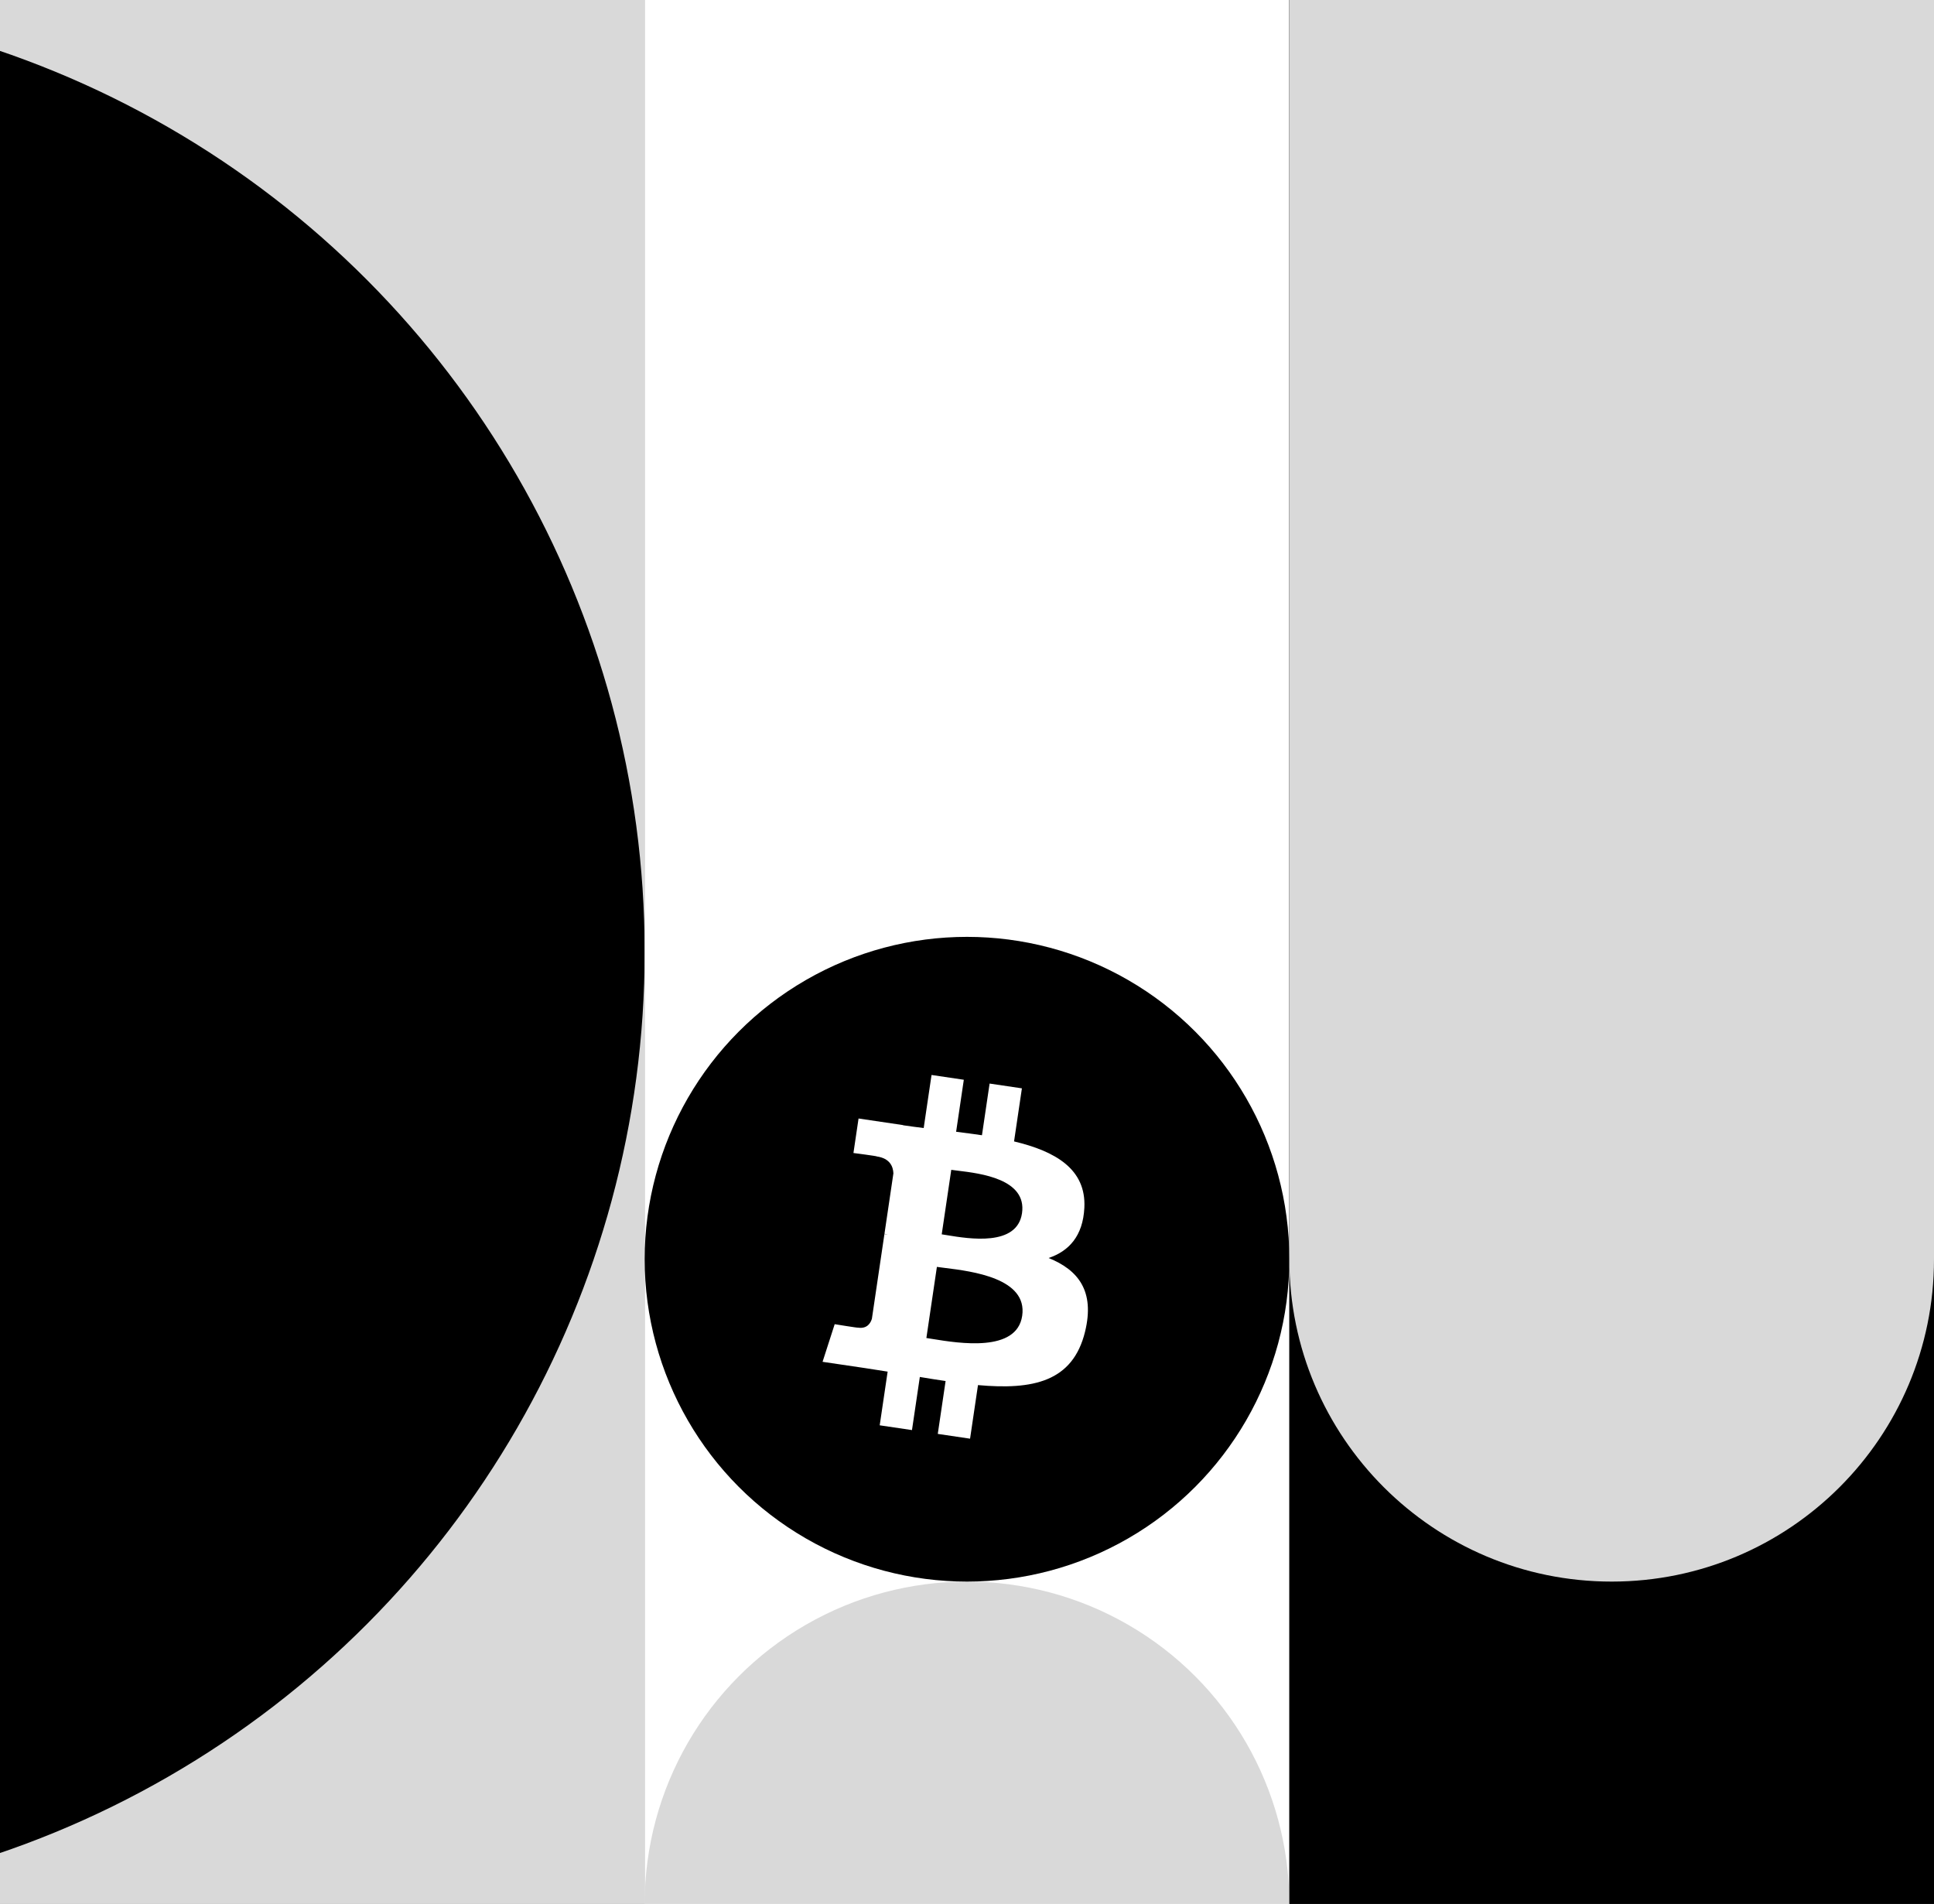
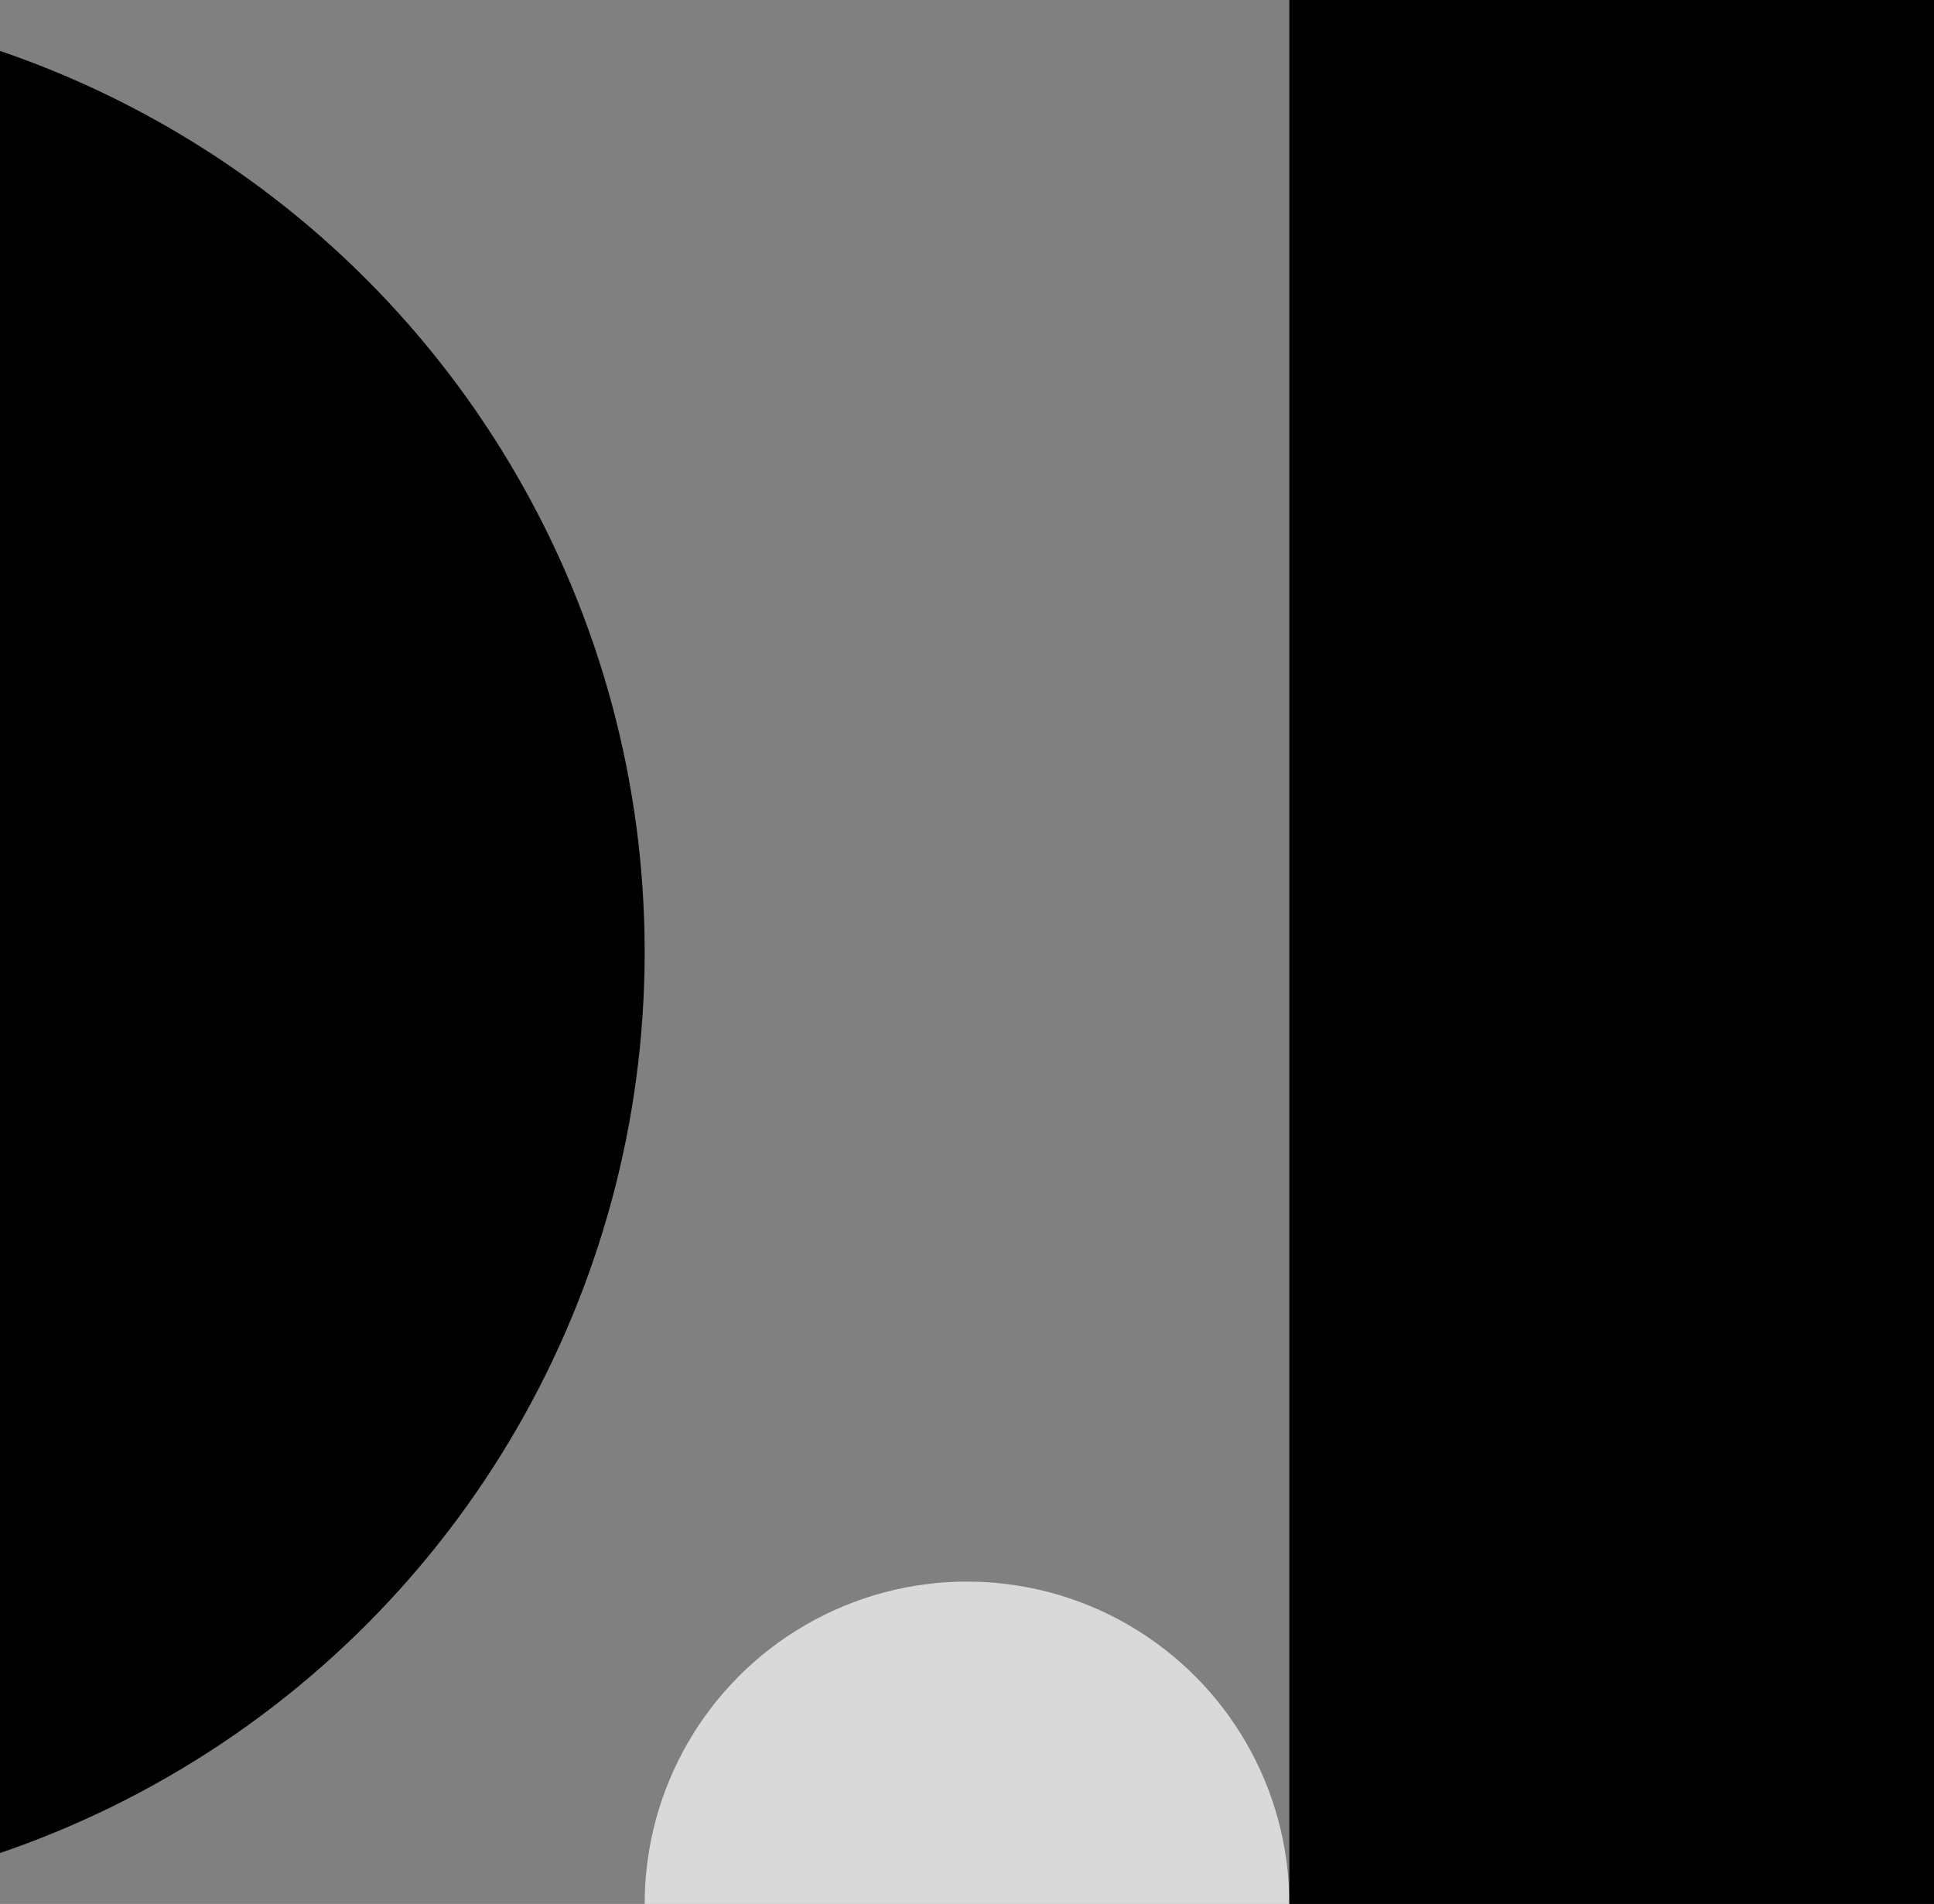
<svg xmlns="http://www.w3.org/2000/svg" width="960" height="945" viewBox="0 0 960 945" fill="none">
  <rect x="0" y="0" width="960" height="945" fill="#808080" stroke="none" />
  <g clip-path="url(#clip0_332_5328)">
-     <rect width="320" height="945" fill="#D9D9D9" />
    <circle cx="-152.501" cy="472.499" r="472.501" fill="black" />
  </g>
  <g clip-path="url(#clip1_332_5328)">
-     <rect width="320" height="945" transform="translate(320)" fill="white" />
    <circle cx="480" cy="945" r="160" fill="#D9D9D9" />
-     <circle cx="480" cy="625" r="160" fill="black" />
-     <path fill-rule="evenodd" clip-rule="evenodd" d="M462.97 664.596C476.072 666.72 504.703 671.362 507.394 653.095C510.158 634.411 482.477 630.985 468.978 629.314C467.475 629.128 466.147 628.964 465.057 628.802L459.836 664.102C460.734 664.234 461.789 664.405 462.97 664.596ZM538.252 599.452C537.557 613.543 530.511 621.027 520.515 624.385L520.508 624.395C535.264 630.335 543.512 640.845 538.604 660.95C532.515 685.914 512.645 689.915 485.454 687.474L481.521 714.067L465.495 711.696L469.376 685.455C465.22 684.846 460.971 684.184 456.587 683.44L452.688 709.802L436.667 707.432L440.608 680.79C439.1 680.558 437.582 680.316 436.052 680.072C433.783 679.711 431.49 679.345 429.169 679.002L408.305 675.916L414.324 657.241C414.324 657.241 426.157 659.177 425.98 658.965C430.516 659.63 432.199 656.544 432.792 654.545L439.01 612.509L440.705 612.76C440.058 612.574 439.477 612.466 439.026 612.399L443.465 582.389C443.331 579.04 441.775 574.957 435.281 573.996C435.511 573.806 423.635 572.279 423.635 572.279L426.168 555.153L448.286 558.43L448.273 558.512C451.598 559.004 455.014 559.442 458.503 559.885L462.398 533.55L478.419 535.92L474.6 561.737C478.889 562.281 483.211 562.836 487.426 563.46L491.22 537.813L507.252 540.185L503.356 566.525C523.786 571.402 539.234 580.189 538.252 599.452ZM475.488 581.055C486.751 582.418 509.815 585.208 507.303 602.191C504.842 618.794 481.005 614.866 470.082 613.065C469.091 612.902 468.206 612.756 467.453 612.645L472.188 580.631C473.103 580.766 474.221 580.902 475.488 581.055Z" fill="white" />
  </g>
  <rect width="320" height="945" transform="translate(640)" fill="black" />
-   <path d="M960 624.52H959.997C959.998 624.68 960 624.84 960 625C960 713.366 888.366 785 800 785C711.634 785 640 713.366 640 625C640 624.84 640.002 624.68 640.003 624.52H640V0H960V624.52Z" fill="#D9D9D9" />
  <defs>
    <clipPath id="clip0_332_5328">
      <rect width="320" height="945" fill="white" />
    </clipPath>
    <clipPath id="clip1_332_5328">
      <rect width="320" height="945" fill="white" transform="translate(320)" />
    </clipPath>
  </defs>
</svg>